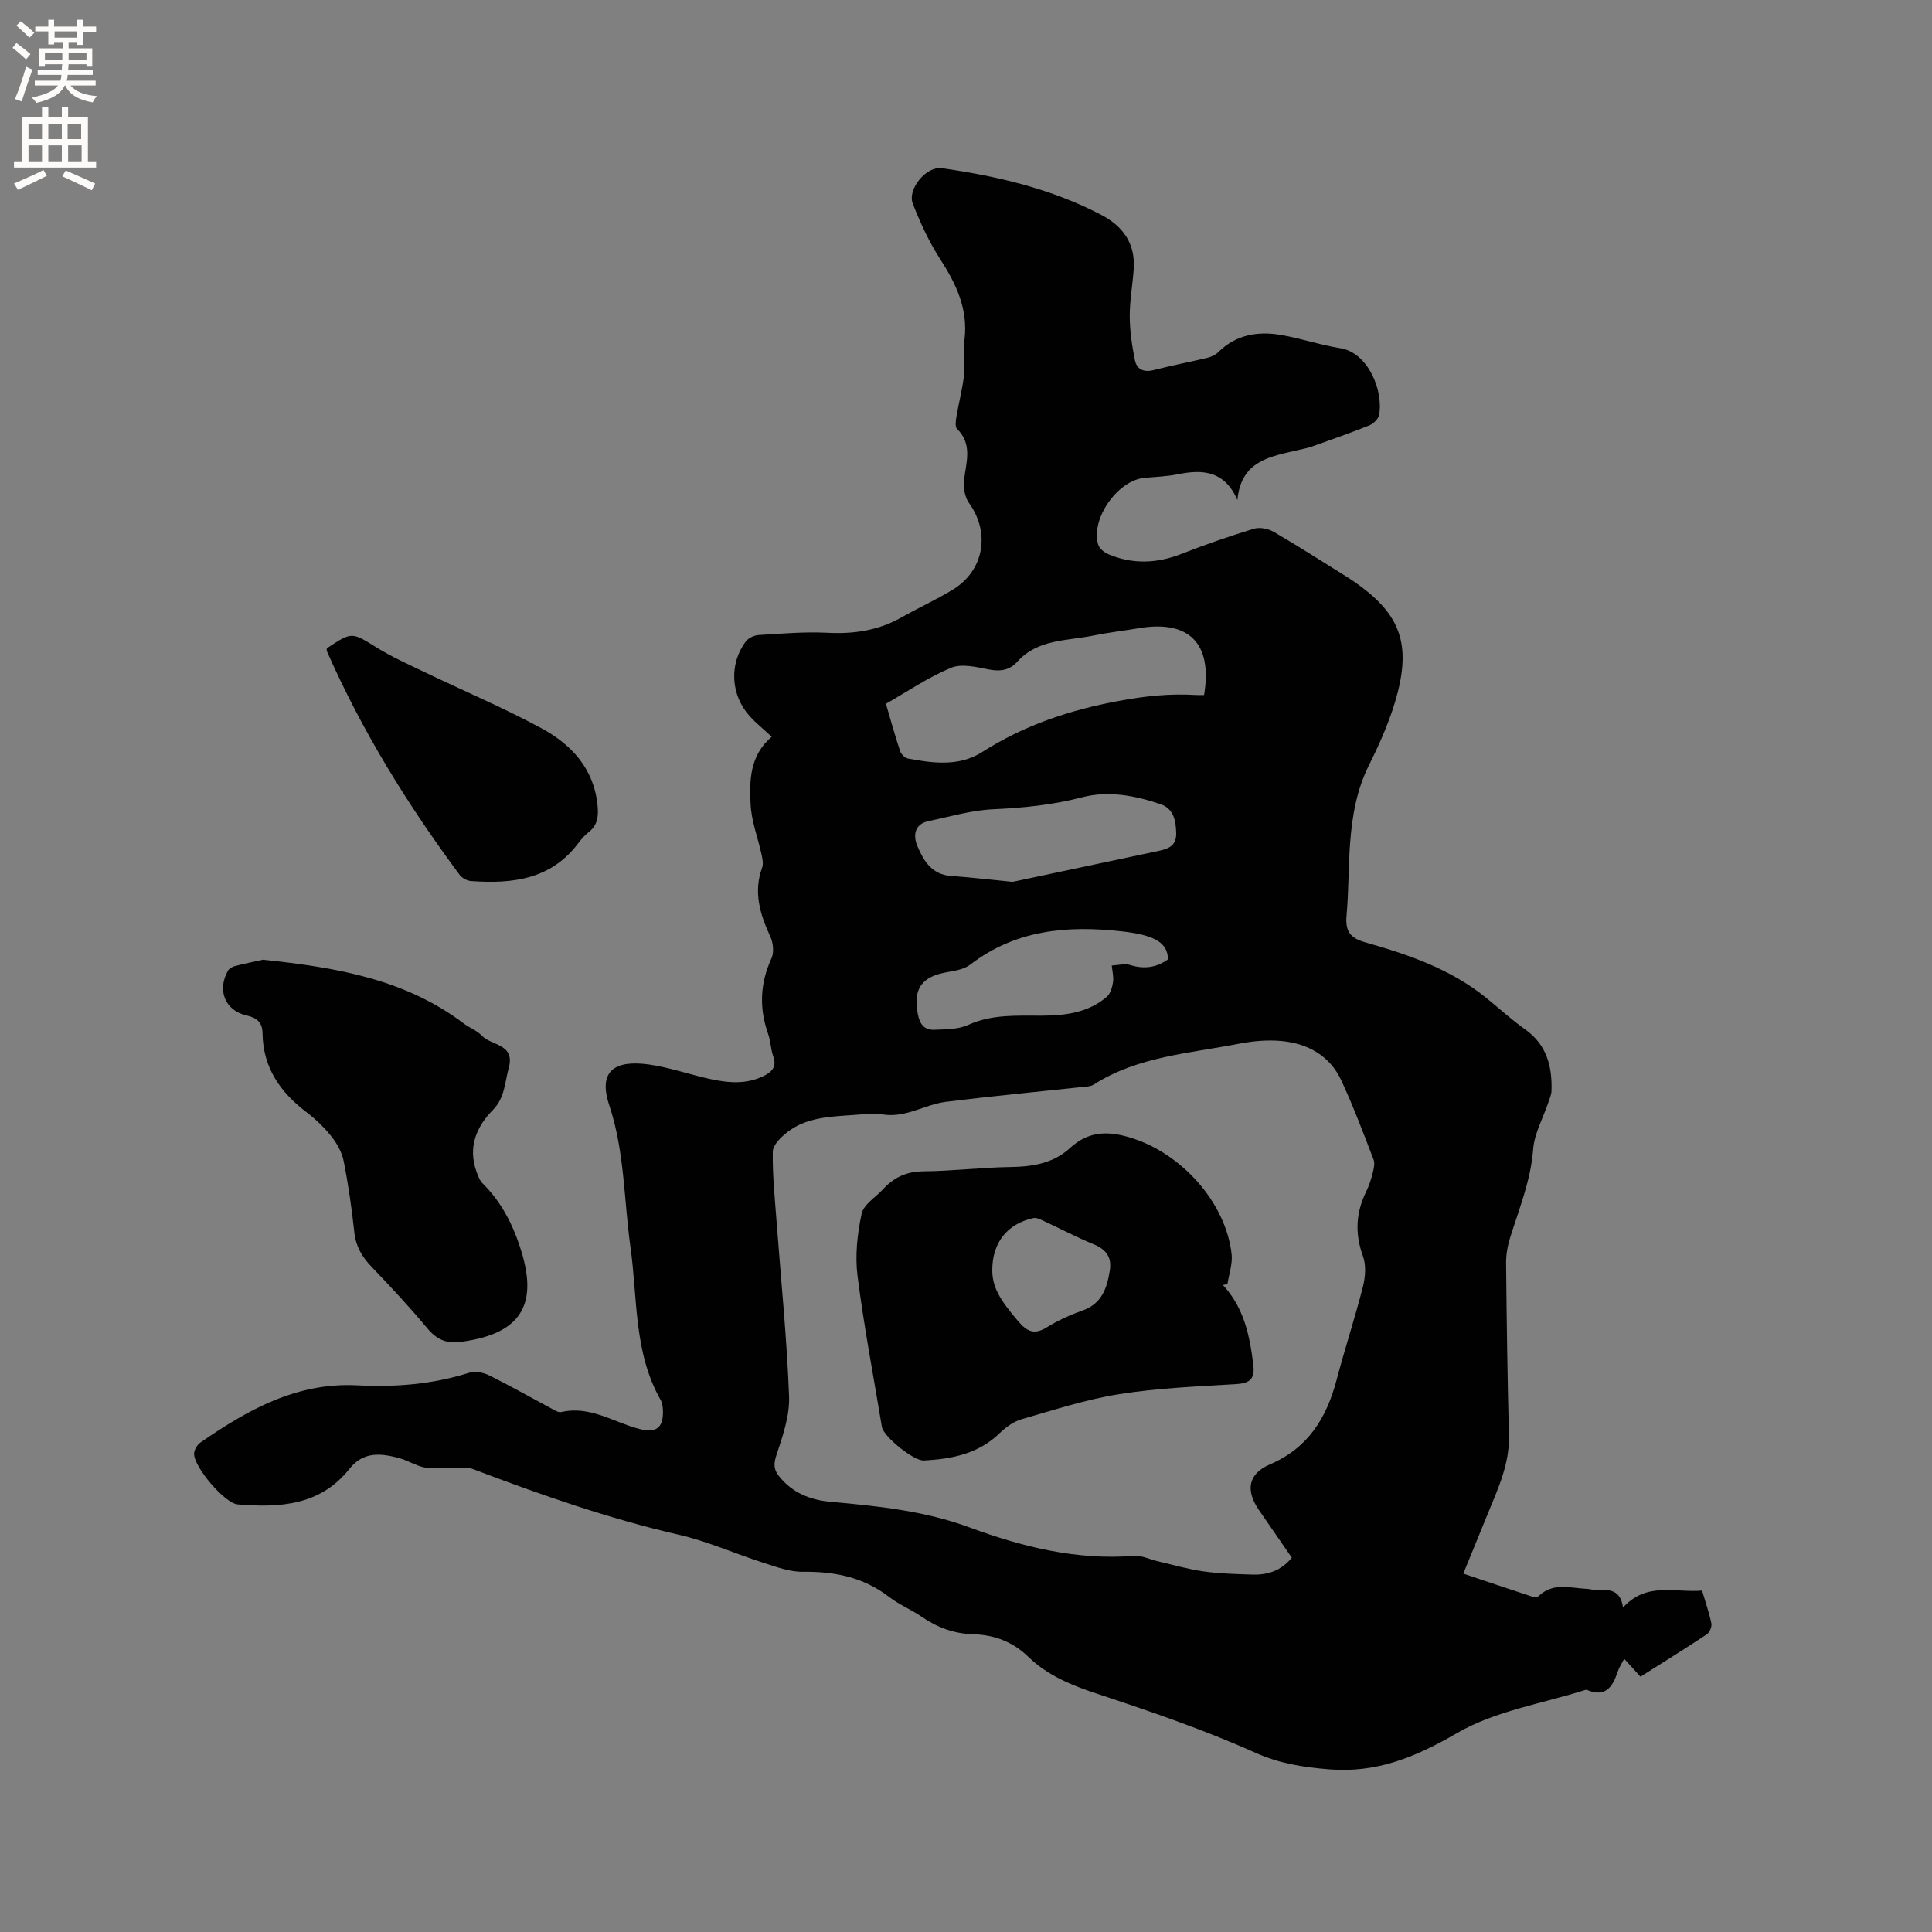
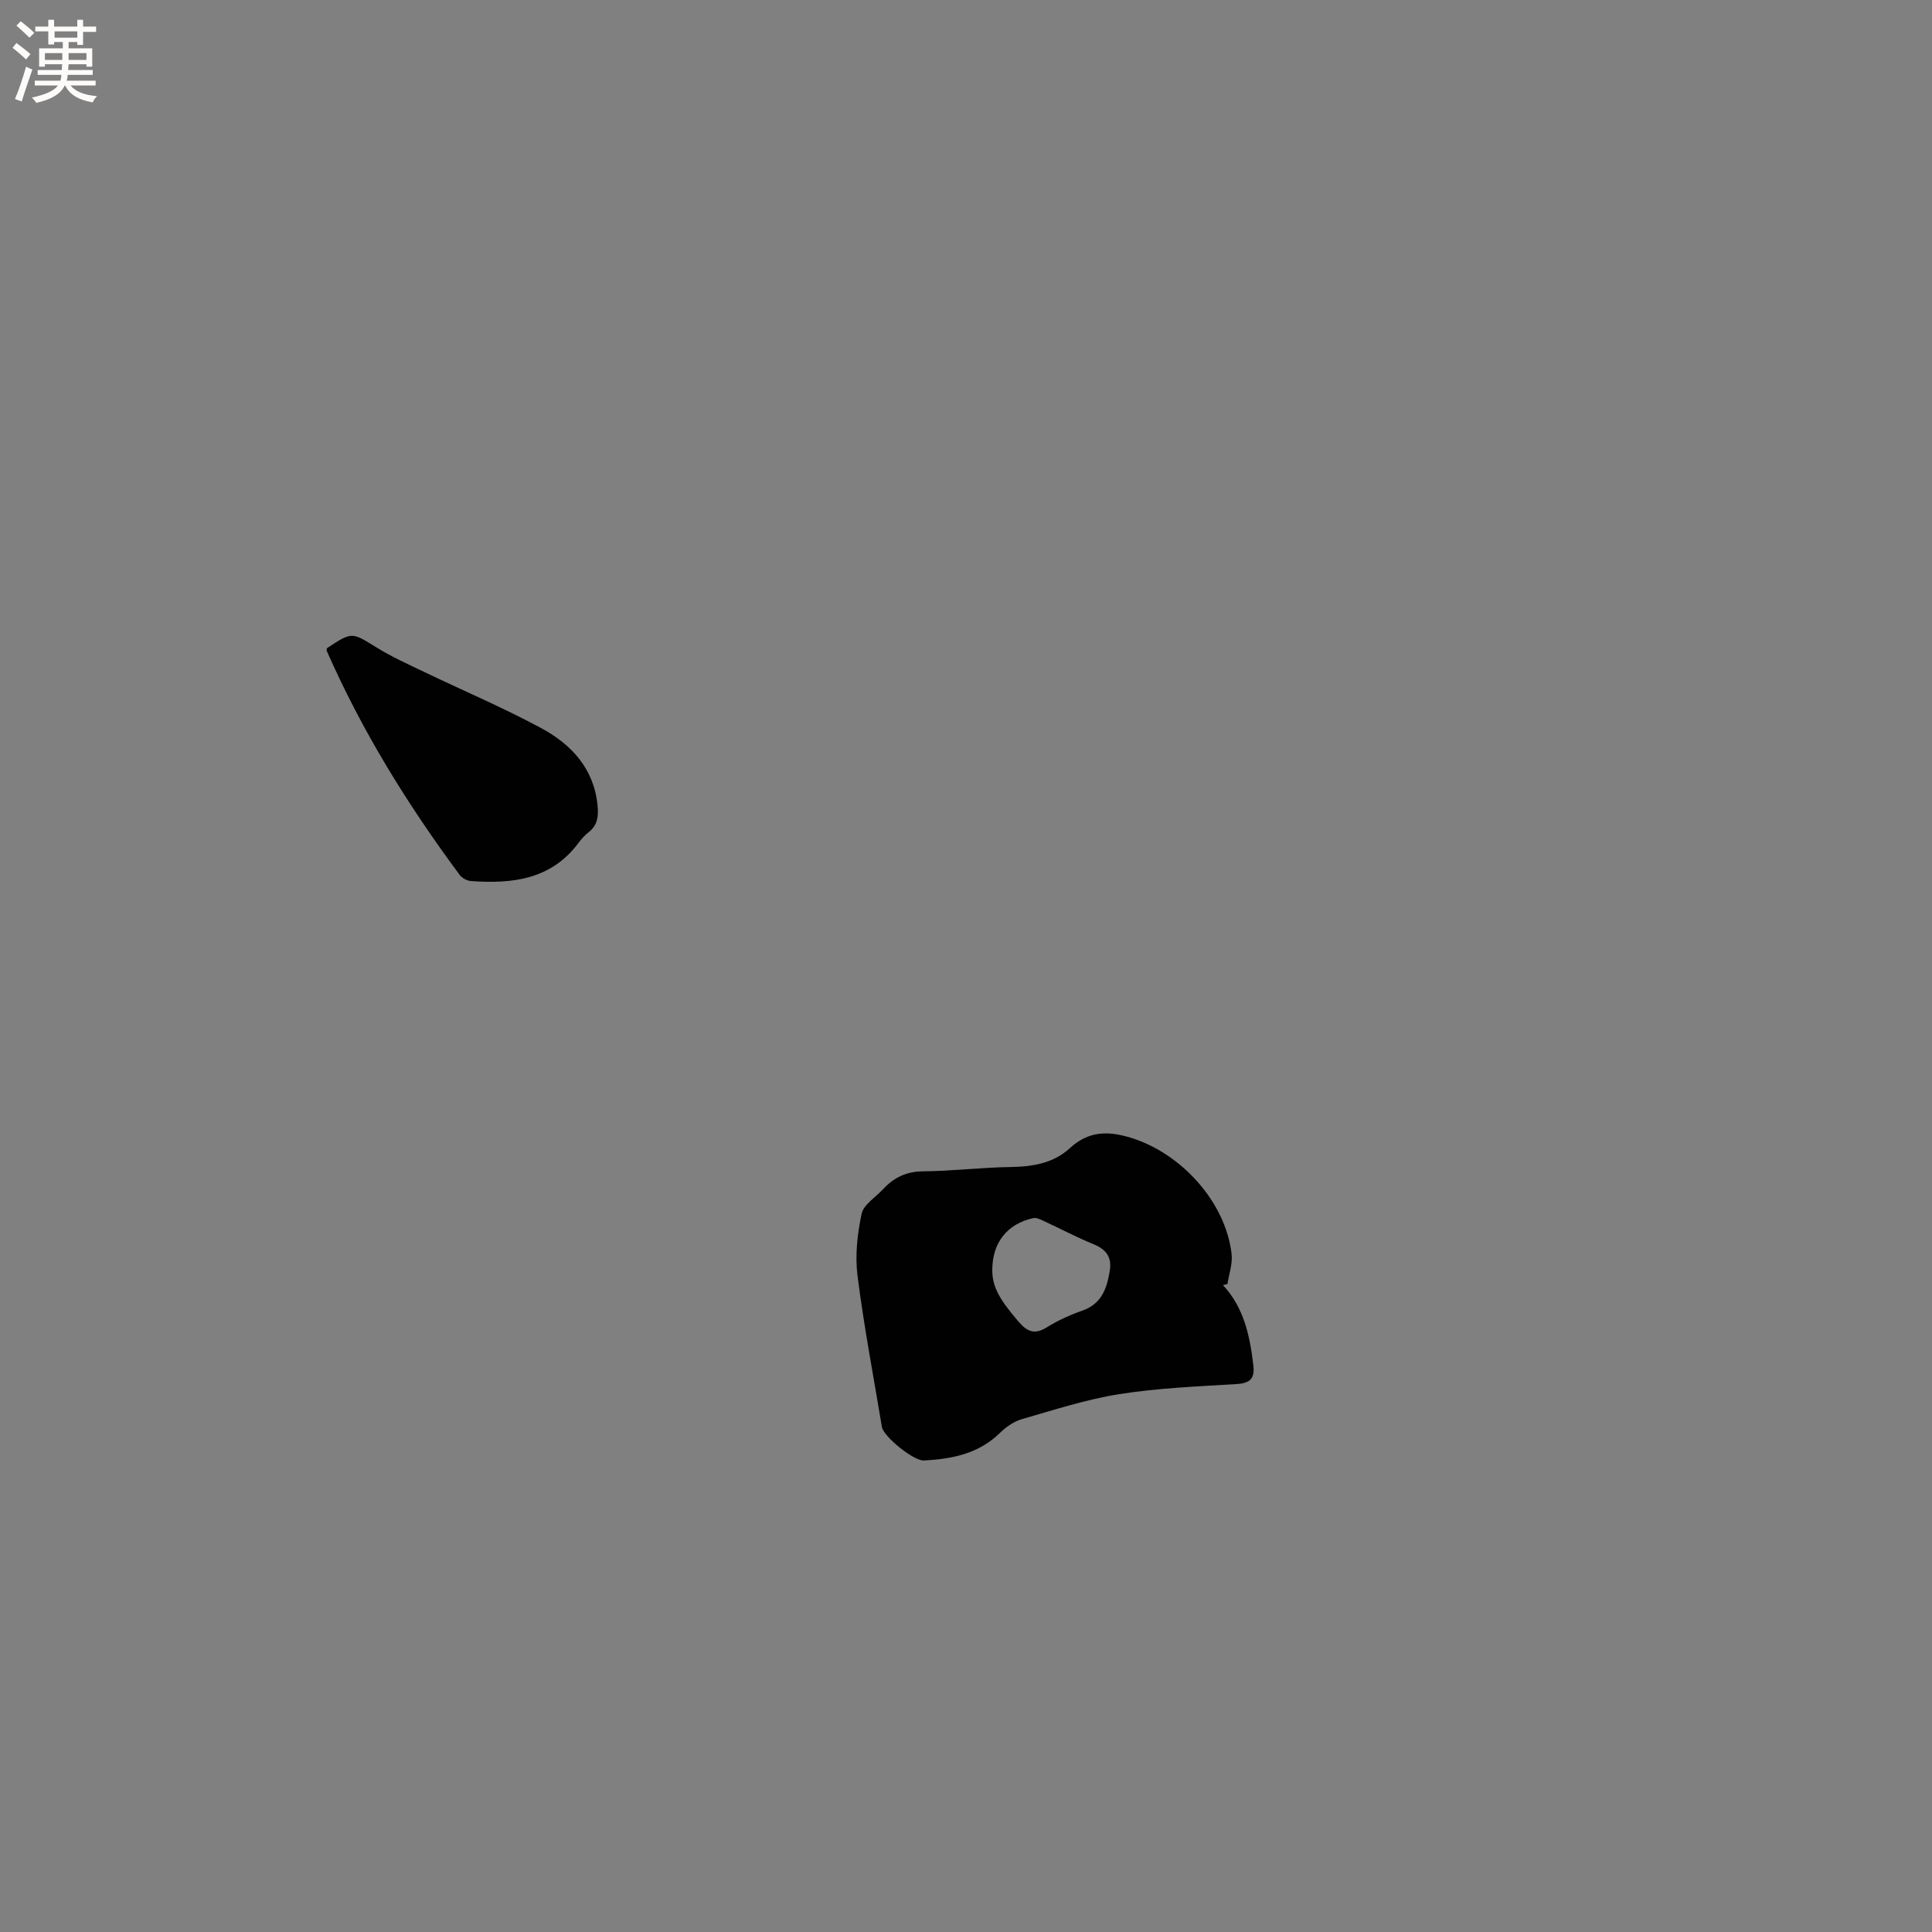
<svg xmlns="http://www.w3.org/2000/svg" enable-background="new 0 0 400 400" viewBox="0 0 400 400">
  <rect x="0" y="0" width="400" height="400" fill="#808080" stroke="none" />
  <g fill="#010102">
-     <path d="m159.78 152.54c-1.77-1.64-3.27-2.84-4.54-4.24-3.97-4.37-4.33-10.84-.82-15.5.54-.71 1.71-1.26 2.63-1.32 4.75-.29 9.53-.71 14.27-.47 5.45.28 10.51-.46 15.29-3.17 3.5-1.98 7.18-3.65 10.61-5.73 6.56-3.97 7.85-11.86 3.37-18.02-.9-1.24-1.17-3.3-.97-4.89.45-3.65 1.73-7.25-1.48-10.42-.45-.45-.25-1.72-.11-2.57.48-2.87 1.25-5.7 1.56-8.58.26-2.41-.19-4.9.1-7.31.76-6.31-1.69-11.48-4.99-16.6-2.32-3.6-4.17-7.57-5.72-11.57-1.16-3 2.83-7.79 6-7.33 11.47 1.64 22.68 4.25 33.05 9.68 4.52 2.37 7.07 5.98 6.69 11.25-.23 3.27-.84 6.54-.82 9.8.02 3.01.47 6.05 1.07 9.01.38 1.9 1.81 2.59 3.88 2.06 3.69-.95 7.44-1.66 11.15-2.55.79-.19 1.64-.58 2.21-1.14 3.66-3.64 8.16-4.39 12.94-3.59 4.16.7 8.21 2.1 12.38 2.76 5.68.9 8.93 8.73 8 13.79-.15.83-1.15 1.82-1.98 2.16-3.91 1.58-7.9 2.97-11.88 4.39-.89.32-1.84.49-2.77.71-5.76 1.36-11.96 2.14-12.71 10.37-2.61-5.98-7.06-6.39-12.2-5.35-2.27.46-4.63.56-6.95.75-5.58.45-11.26 8.43-9.68 13.82.24.82 1.27 1.65 2.13 2.01 5.03 2.12 10.04 1.92 15.14-.08 4.92-1.93 9.92-3.66 14.97-5.2 1.21-.37 2.97-.02 4.11.64 5.03 2.92 9.93 6.08 14.88 9.16.63.39 1.25.79 1.86 1.21 9.06 6.31 11.64 12.28 8.92 22.91-1.32 5.17-3.53 10.19-5.92 14.99-2.59 5.18-3.51 10.63-3.93 16.23-.37 4.97-.28 9.97-.73 14.93-.28 3.16.66 4.65 3.84 5.55 8.89 2.51 17.62 5.5 24.97 11.42 2.72 2.19 5.3 4.58 8.15 6.6 4.47 3.17 5.63 7.64 5.47 12.71-.02.8-.37 1.59-.63 2.37-1.09 3.26-2.92 6.46-3.17 9.78-.5 6.48-2.91 12.32-4.79 18.36-.52 1.68-.83 3.51-.81 5.27.12 11.87.28 23.75.59 35.61.15 5.73-2.14 10.72-4.22 15.8-1.71 4.17-3.41 8.34-5.23 12.79 5.13 1.72 9.62 3.25 14.13 4.72.45.15 1.21.18 1.49-.09 3-2.88 6.57-1.62 9.99-1.47.74.03 1.48.29 2.21.25 2.49-.15 4.77-.03 5.24 3.62 4.9-5.39 10.77-3.05 16.37-3.51.69 2.35 1.47 4.53 1.93 6.78.14.69-.37 1.88-.96 2.28-4.49 2.98-9.08 5.83-13.72 8.76-1.15-1.26-2.2-2.42-3.37-3.71-.51 1-1.06 1.8-1.35 2.69-1.03 3.13-2.52 5.38-6.34 3.77-.09-.04-.22-.05-.31-.02-8.95 2.85-18.69 4.34-26.62 8.95-8.57 4.98-16.64 8.33-26.63 7.49-5.3-.45-10.07-1.17-15.1-3.42-10.59-4.75-21.65-8.53-32.69-12.19-5.33-1.76-10.33-3.78-14.35-7.69-3.23-3.14-7.05-4.54-11.42-4.66-3.93-.11-7.41-1.4-10.64-3.62-2.18-1.5-4.7-2.52-6.78-4.13-5.32-4.1-11.3-5.26-17.86-5.18-2.72.03-5.5-1.03-8.17-1.88-5.82-1.86-11.46-4.41-17.38-5.77-14.6-3.35-28.65-8.28-42.61-13.58-1.61-.61-3.61-.18-5.43-.22-1.62-.04-3.3.16-4.85-.18-1.73-.38-3.32-1.42-5.04-1.89-3.78-1.02-7.44-1.47-10.36 2.21-6.02 7.61-14.43 8.08-23.12 7.36-2.72-.22-9.18-7.85-9.03-10.56.04-.78.65-1.79 1.31-2.25 9.78-6.78 19.97-12.49 32.46-11.84 7.89.41 15.63-.21 23.22-2.62 1.2-.38 2.91-.03 4.1.56 4.27 2.11 8.41 4.47 12.62 6.71.73.39 1.64 1.03 2.31.88 5.96-1.39 10.84 2.14 16.17 3.5 3.34.85 4.92-.1 4.88-3.57-.01-.83-.1-1.78-.5-2.47-5.58-9.83-4.73-20.92-6.22-31.54-1.38-9.82-1.2-19.84-4.4-29.45-2.41-7.24 1.31-9.39 8.21-8.43 4.27.6 8.41 2.08 12.65 3 3.76.82 7.55 1.17 11.19-.66 1.69-.85 2.67-1.93 1.9-4.04-.53-1.48-.53-3.15-1.06-4.64-1.88-5.33-1.68-10.46.7-15.65.56-1.22.36-3.18-.23-4.45-2.13-4.63-3.56-9.22-1.71-14.31.29-.8.07-1.85-.12-2.74-.75-3.44-2.08-6.83-2.26-10.29-.28-5.03-.17-10.25 4.37-14.07zm107.68 169.97c-2.35-3.4-4.57-6.61-6.79-9.84-2.83-4.11-2.29-7.53 2.27-9.49 7.87-3.38 11.69-9.57 13.77-17.42 1.7-6.44 3.79-12.79 5.44-19.24.52-2.03.74-4.5.05-6.39-1.71-4.69-1.5-9.03.66-13.44.6-1.23 1.03-2.56 1.36-3.89.22-.89.46-1.97.15-2.76-2.13-5.51-4.2-11.07-6.7-16.42-2.34-5.01-6.83-7.52-12.16-8.07-2.97-.31-6.11-.02-9.06.55-10.23 2-20.87 2.61-30.03 8.46-.66.42-1.62.41-2.45.5-9.37 1.01-18.76 1.89-28.12 3.06-4.33.54-8.21 3.3-12.87 2.64-2.07-.29-4.24-.06-6.35.09-4.75.34-9.63.46-13.61 3.54-1.31 1.02-3 2.66-3.02 4.04-.09 4.85.43 9.72.79 14.57.9 12.03 2.13 24.05 2.58 36.09.15 4.07-1.34 8.31-2.65 12.28-.6 1.82-.48 2.94.58 4.27 2.69 3.39 6.39 4.89 10.5 5.27 9.86.91 19.47 1.82 29.09 5.38 10.67 3.94 22.08 6.79 33.89 5.83 1.6-.13 3.27.75 4.91 1.12 3.16.73 6.29 1.65 9.49 2.1 3.35.47 6.75.56 10.14.66 3.09.1 5.87-.76 8.14-3.49zm-84.04-176.8c.98 3.34 1.87 6.58 2.93 9.77.21.64.97 1.44 1.6 1.56 5.25.99 10.64 1.7 15.42-1.35 8.7-5.55 18.08-8.68 28.25-10.57 5.38-1 10.54-1.56 15.91-1.23.59.04 1.19.01 1.76.01 1.79-10.68-3.09-15.6-13.49-13.84-3.13.53-6.29.88-9.39 1.52-5.49 1.13-11.54.69-15.8 5.43-1.65 1.83-3.6 2.05-6.01 1.57-2.52-.5-5.53-1.22-7.69-.32-4.66 1.92-8.9 4.83-13.49 7.45zm26.21 36.87c9-1.91 19.53-4.15 30.07-6.37 2.07-.44 3.87-.99 3.82-3.68-.05-2.6-.53-5.1-3.21-6.02-5.25-1.79-10.82-2.85-16.21-1.45-6.12 1.59-12.22 2.21-18.49 2.49-4.47.2-8.89 1.52-13.32 2.44-3.04.63-3.25 3.05-2.35 5.19 1.26 3.01 2.97 5.89 6.91 6.17 3.68.26 7.35.69 12.78 1.23zm32.18 16.05c-.01-2.78-1.9-3.99-4.04-4.72-1.78-.6-3.7-.88-5.59-1.09-11.19-1.25-21.9-.33-31.28 6.88-1.23.95-3.06 1.28-4.67 1.55-5.46.9-7.22 3.5-6.2 8.73.42 2.19 1.43 3.31 3.46 3.22 2.34-.1 4.9-.07 6.96-1 4.97-2.26 10.12-1.9 15.28-1.92 4.86-.02 9.56-.61 13.4-3.89.77-.65 1.15-1.98 1.31-3.05.17-1.11-.16-2.29-.26-3.44 1.28-.06 2.67-.46 3.83-.1 2.85.88 5.38.55 7.8-1.17z" />
-     <path d="m54.42 198.7c15.53 1.61 29.63 4.13 41.63 13.23 1.18.89 2.7 1.42 3.68 2.47 1.97 2.12 6.98 1.69 5.6 6.7-.83 3.01-.79 6.17-3.28 8.7-3.45 3.5-5.2 7.75-3.4 12.77.31.87.67 1.85 1.3 2.47 4.2 4.16 6.65 9.33 8.23 14.85 3.25 11.35-1.53 16.49-12.93 17.95-2.91.37-4.91-.57-6.8-2.85-3.66-4.4-7.57-8.59-11.53-12.72-1.98-2.06-3.25-4.22-3.56-7.13-.53-4.95-1.24-9.89-2.21-14.76-.36-1.83-1.4-3.67-2.58-5.15-1.5-1.89-3.32-3.6-5.25-5.07-5.38-4.12-8.87-9.22-8.96-16.21-.03-2.28-1.14-3.22-3.37-3.73-4.42-1.01-6.07-5.25-3.79-9.25.26-.46.93-.83 1.48-.97 2.21-.56 4.47-1.02 5.74-1.3z" />
    <path d="m67.67 134.22c5.23-3.47 5.15-3.34 10.27-.18 3.12 1.93 6.5 3.46 9.82 5.05 8.1 3.89 16.41 7.41 24.31 11.67 6.24 3.37 10.92 8.39 11.65 16.03.2 2.1.06 3.99-1.77 5.44-.82.65-1.56 1.45-2.19 2.3-5.67 7.59-13.71 8.5-22.26 7.88-.82-.06-1.84-.62-2.33-1.27-10.76-14.5-20.22-29.77-27.5-46.34-.07-.17 0-.39 0-.58z" />
    <path d="m253.19 266.05c4.37 4.69 5.58 10.54 6.3 16.61.32 2.69-.62 3.71-3.39 3.89-8.13.5-16.32.82-24.35 2.09-6.85 1.08-13.53 3.27-20.22 5.19-1.65.48-3.26 1.63-4.52 2.85-4.41 4.32-9.92 5.39-15.73 5.7-2.12.11-8.36-4.95-8.69-6.94-1.73-10.43-3.72-20.82-5.05-31.29-.53-4.2-.04-8.68.85-12.85.41-1.92 2.89-3.4 4.43-5.08 2.24-2.43 4.84-3.68 8.31-3.71 6.03-.05 12.04-.81 18.07-.89 4.59-.07 8.86-.75 12.33-3.93 3.84-3.52 7.82-3.62 12.72-2.09 10.32 3.22 19.5 13.25 20.74 24.03.23 2.02-.54 4.15-.86 6.23-.31.06-.62.12-.94.19zm-47.75-3.22c-.03 3.52 1.4 6.09 5.4 10.76 1.77 2.06 3.28 2.83 5.84 1.25 2.31-1.44 4.86-2.6 7.43-3.5 4.04-1.42 5.09-4.69 5.67-8.33.42-2.67-.73-4.32-3.29-5.37-3.59-1.47-7.04-3.3-10.57-4.93-.61-.28-1.38-.65-1.97-.52-5.42 1.19-8.46 5.06-8.51 10.64z" />
  </g>
  <path d="m2.6 9.9.8-1c.9.7 1.9 1.4 2.9 2.3l-.9 1.1c-1.1-1-2-1.8-2.8-2.4zm.5 10.6c.9-2.1 1.6-4.3 2.3-6.7.4.2.8.4 1.3.6-.7 2.1-1.5 4.3-2.2 6.6zm.3-15.2.9-.9c1 .8 2 1.6 2.8 2.4l-1 1c-.9-.9-1.8-1.7-2.7-2.5zm12.6-1.2h1.2v1.4h2.7v1.1h-2.7v2.7h-1.2v-.6h-1.8v1.3h4.9v3.8h-1.2v-.5h-3.7c0 .4-.1.9-.1 1.2h5.1v1h-5.2c0 .5-.1.9-.2 1.2h6v1h-5.2c1.1 1.3 2.9 2 5.5 2.2-.4.4-.7.8-.9 1.3-2.9-.5-4.8-1.6-5.7-3.5h-.1c-.8 1.7-2.7 2.9-5.9 3.6-.2-.4-.6-.8-.9-1.1 2.8-.6 4.6-1.4 5.4-2.5h-4.8v-1h5.3c.1-.3.2-.7.2-1.2h-4.9v-1h5c0-.4 0-.8.1-1.2h-3.6v.5h-1.2v-3.8h4.9v-1.3h-1.8v.5h-1.2v-2.7h-2.7v-1h2.7v-1.4h1.2v1.4h4.8zm-6.7 8.3h3.6c0-.4 0-.9 0-1.4h-3.6zm1.9-4.6h4.8v-1.3h-4.7v1.3zm6.7 3.2h-3.7v1.4h3.7z" fill="#fcfbfa" />
-   <path d="m8.7 22.1h1.3v2.2h2.8v-2.2h1.3v2.2h4.1v9.1h1.7v1.3h-17v-1.3h1.7v-9.1h4.1zm.3 13.1.7 1.2c-1.8.9-3.8 1.9-6 2.9-.2-.4-.5-.8-.8-1.3 2.3-1 4.4-1.9 6.1-2.8zm-3.1-6.4h2.8v-3.2h-2.8zm0 4.6h2.8v-3.3h-2.8zm4.1-4.6h2.8v-3.2h-2.8zm0 4.6h2.8v-3.3h-2.8zm3.6 1.9c2.1.9 4.1 1.8 6.1 2.7l-.7 1.4c-2.2-1.1-4.2-2-6.1-2.9zm3.2-9.7h-2.8v3.2h2.8zm-2.7 7.8h2.8v-3.3h-2.8z" fill="#fcfbfa" />
</svg>